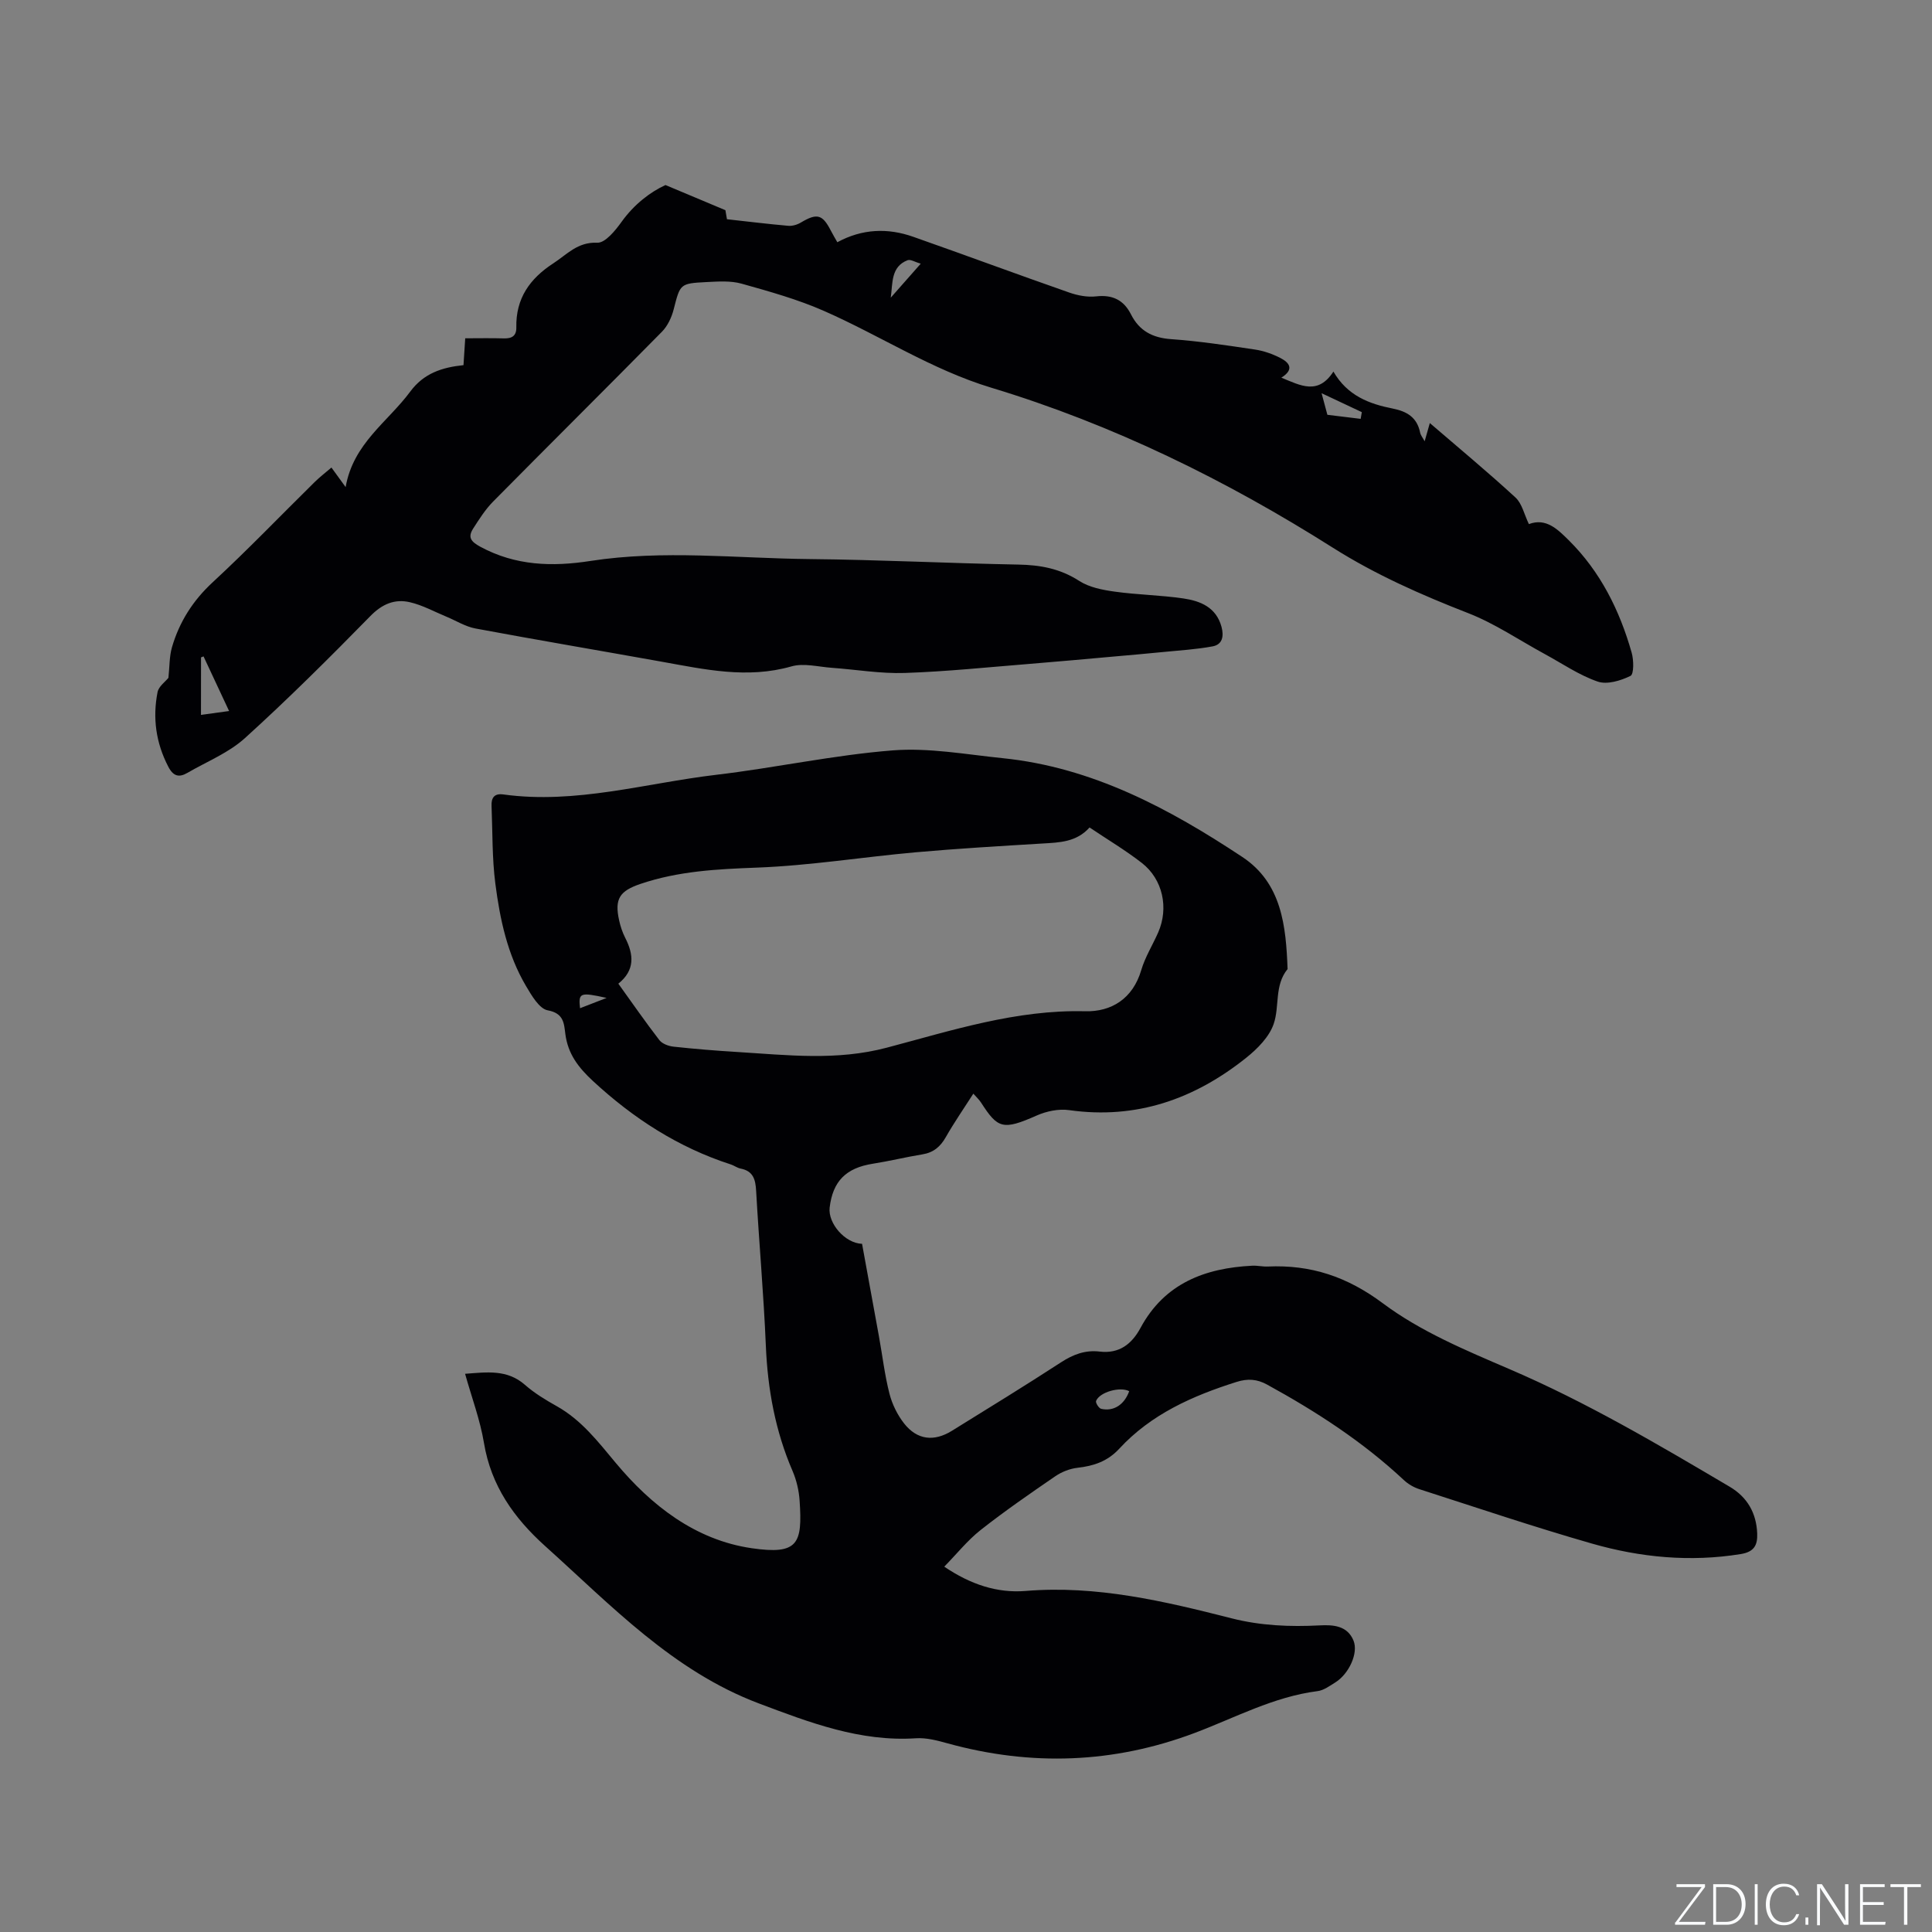
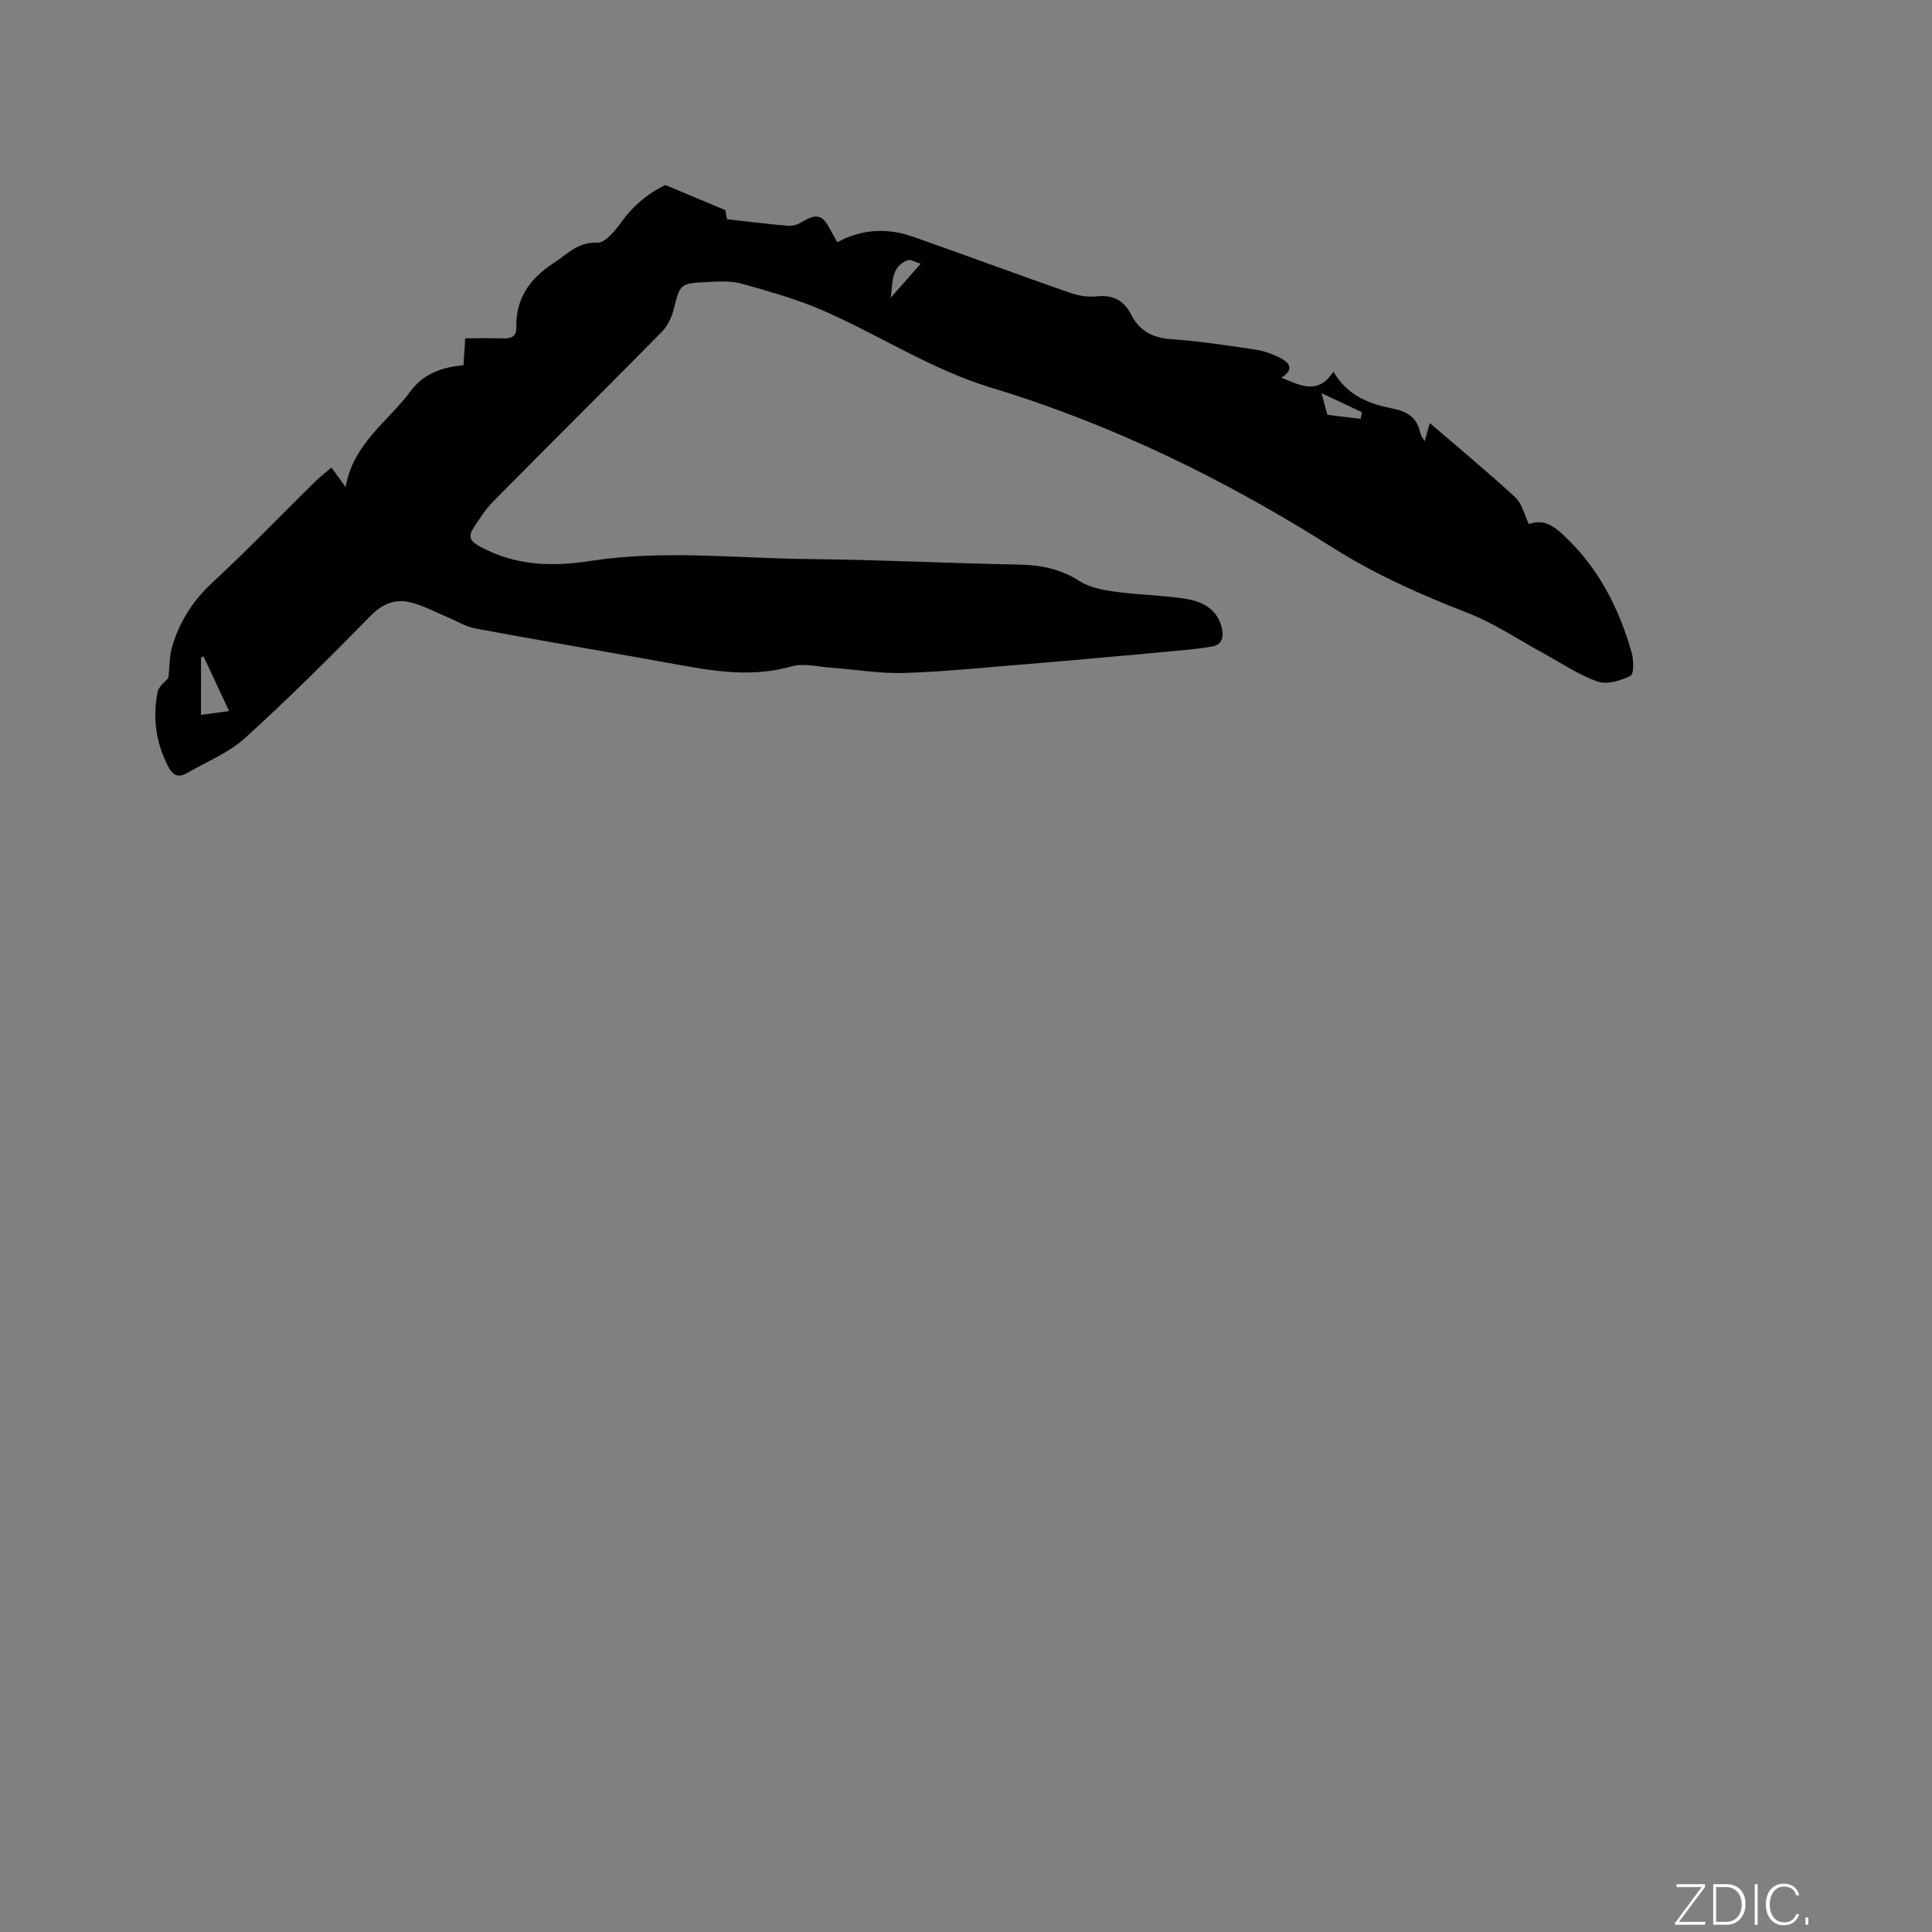
<svg xmlns="http://www.w3.org/2000/svg" enable-background="new 0 0 400 400" viewBox="0 0 400 400">
  <rect x="0" y="0" width="400" height="400" fill="#808080" stroke="none" />
  <g fill="#fafbfc">
    <path d="m346.9 398 5.4-7.3h-5.2v-.6h5.9v.6l-5.4 7.2h5.5l-.1.6h-6.2v-.5z" />
    <path d="m354.7 390.1h2.8c2.3 0 3.9 1.6 3.9 4.1s-1.6 4.3-3.9 4.3h-2.8zm.6 7.8h2c2.2 0 3.3-1.6 3.3-3.6 0-1.8-1-3.6-3.3-3.6h-2z" />
    <path d="m363.9 390.1v8.4h-.6v-8.4z" />
    <path d="m372.5 396.3c-.4 1.3-1.4 2.3-3.2 2.3-2.4 0-3.7-1.9-3.7-4.3 0-2.3 1.2-4.3 3.7-4.3 1.8 0 2.9 1 3.2 2.4h-.6c-.4-1.1-1.1-1.8-2.5-1.8-2.1 0-3 1.9-3 3.7s.9 3.7 3 3.7c1.4 0 2.1-.7 2.5-1.7z" />
    <path d="m373.8 398.5v-1.5h.6v1.5z" />
-     <path d="m376.2 398.5v-8.4h1c1.3 2 4.4 6.7 4.9 7.6-.1-1.2-.1-2.4-.1-3.8v-3.8h.7v8.4h-.9c-1.2-1.9-4.4-6.8-5-7.7.1 1.1 0 2.3 0 3.9v3.9h-.6z" />
-     <path d="m390 394.4h-4.3v3.5h4.7l-.1.6h-5.2v-8.4h5.1v.6h-4.5v3.1h4.3z" />
-     <path d="m394.2 390.7h-2.8v-.6h6.3v.6h-2.8v7.8h-.7z" />
  </g>
-   <path d="m201.52 226.43c-2.01 3.14-3.99 5.99-5.7 9-1.13 1.99-2.56 3.2-4.85 3.57-3.44.56-6.84 1.4-10.28 1.94-5.52.87-8.28 3.61-8.92 9.09-.37 3.22 3.15 7.37 6.71 7.49 1.16 6.34 2.34 12.76 3.5 19.18.72 3.96 1.18 7.98 2.18 11.87.56 2.18 1.65 4.39 3.04 6.16 2.69 3.4 6.16 3.8 9.87 1.51 7.57-4.69 15.15-9.34 22.61-14.19 2.52-1.64 5.03-2.58 8.01-2.22 4.03.48 6.64-1.56 8.44-4.9 4.98-9.23 13.34-12.4 23.17-12.88 1.05-.05 2.12.22 3.17.17 8.93-.4 16.43 2.08 23.9 7.66 7.76 5.79 17.09 9.69 26.1 13.56 15.94 6.83 30.78 15.59 45.64 24.37 3.65 2.16 5.53 5.43 5.7 9.69.09 2.43-.65 3.8-3.39 4.25-10.47 1.7-20.78.71-30.83-2.17-12-3.44-23.84-7.44-35.72-11.26-1.16-.37-2.32-1.05-3.21-1.88-8.5-7.95-18.17-14.21-28.33-19.78-2.07-1.14-4.01-1.28-6.34-.54-9.1 2.88-17.66 6.67-24.26 13.82-2.41 2.61-5.27 3.57-8.64 3.95-1.59.18-3.27.84-4.6 1.75-5.24 3.59-10.48 7.21-15.47 11.14-2.7 2.13-4.9 4.9-7.52 7.58 5.41 3.67 10.94 5.51 16.84 5.03 14.66-1.21 28.65 2.1 42.62 5.66 6.05 1.54 12.1 1.79 18.27 1.47 2.79-.15 5.73.04 7 3.15 1.05 2.58-.94 6.89-3.77 8.66-1.16.72-2.4 1.64-3.68 1.8-9.09 1.16-17.07 5.51-25.46 8.67-16.8 6.32-33.85 6.91-51.14 2.14-2.12-.59-4.38-1.19-6.53-1.05-11.58.76-22.04-3.26-32.55-7.22-17.8-6.72-30.54-20.27-44.23-32.57-6.47-5.82-11.2-12.49-12.67-21.35-.79-4.77-2.53-9.38-3.91-14.32 4.51-.33 8.7-.96 12.4 2.29 1.97 1.73 4.29 3.13 6.59 4.42 5.1 2.87 8.48 7.27 12.18 11.71 7.35 8.82 16.49 15.99 28.17 17.69 9.66 1.41 10.52-.95 9.92-9.85-.14-2.08-.64-4.23-1.46-6.14-3.58-8.29-5.15-16.92-5.53-25.92-.45-10.69-1.41-21.37-2.01-32.06-.13-2.38-.6-4.12-3.22-4.63-.71-.14-1.34-.64-2.04-.86-10.87-3.52-20.15-9.52-28.53-17.27-3.05-2.83-5.17-5.61-5.71-9.72-.28-2.15-.29-4.3-3.64-4.91-1.76-.32-3.35-3.08-4.51-5.04-3.84-6.5-5.39-13.81-6.34-21.16-.69-5.32-.57-10.75-.79-16.13-.07-1.65.54-2.63 2.43-2.37 15.02 2.07 29.45-2.34 44.12-4.07 12.2-1.44 24.28-4.09 36.5-5.05 7.5-.59 15.18.84 22.76 1.61 18.56 1.89 34.48 10.42 49.65 20.47 8.17 5.42 9.02 14.33 9.35 23.19-2.77 3.38-1.62 7.73-2.88 11.37-.92 2.68-3.35 5.13-5.67 6.99-10.71 8.56-22.75 12.82-36.68 10.85-2.15-.31-4.68.22-6.7 1.11-7.02 3.11-8.07 2.71-11.52-2.65-.39-.62-.94-1.11-1.61-1.87zm-73.5-22.77c2.88 4 5.59 7.92 8.5 11.69.59.76 1.9 1.24 2.93 1.35 4.42.48 8.86.84 13.3 1.11 10.3.63 20.43 1.85 30.85-.9 13.43-3.55 26.79-7.9 41.06-7.54 5.43.14 9.88-2.59 11.62-8.51.8-2.71 2.36-5.19 3.51-7.81 2.22-5.06.97-11-3.39-14.39-3.41-2.65-7.15-4.87-10.82-7.34-2.71 3.03-6.21 3.11-9.74 3.32-8.77.53-17.54 1.04-26.28 1.82-10.97.98-21.89 2.76-32.87 3.17-8.2.31-16.21.71-24.05 3.36-4.29 1.45-5.47 3.04-4.45 7.59.27 1.23.68 2.46 1.25 3.58 1.79 3.49 2.05 6.71-1.42 9.5zm105.77 84.37c-1.88-.99-6.1.16-6.86 2.02-.15.36.57 1.52 1.05 1.63 2.61.6 4.81-.87 5.81-3.65zm-108.2-81.42c-5.53-1.23-5.85-1.07-5.5 2.13 1.58-.61 3.13-1.21 5.5-2.13z" fill="#010104" />
  <path d="m34.87 140.34c.25-2.32.18-4.41.73-6.32 1.53-5.26 4.33-9.68 8.46-13.49 7.23-6.69 14.06-13.81 21.09-20.73 1.04-1.02 2.2-1.92 3.47-3 .93 1.28 1.7 2.34 2.94 4.05 1.57-9.06 8.74-13.5 13.38-19.78 2.8-3.79 6.59-5.01 11.02-5.47.12-1.87.23-3.52.36-5.56 2.7 0 5.33-.06 7.96.02 1.69.06 2.66-.51 2.62-2.3-.12-5.95 2.77-10.06 7.63-13.22 2.87-1.86 5.03-4.47 9.14-4.29 1.63.07 3.73-2.52 5.02-4.32 2.63-3.67 5.99-6.2 9.09-7.62 4.38 1.84 8.08 3.4 12.41 5.21-.01-.03.14.84.32 1.87 4.27.47 8.46.99 12.68 1.36.86.08 1.88-.23 2.63-.68 3.31-1.97 4.45-1.71 6.18 1.65.43.84.92 1.64 1.36 2.43 5.17-2.8 10.43-2.99 15.73-1.12 10.78 3.79 21.5 7.77 32.29 11.54 1.75.61 3.76 1 5.57.79 3.39-.38 5.7.75 7.21 3.73 1.73 3.42 4.46 4.86 8.33 5.13 5.8.41 11.58 1.29 17.34 2.15 1.82.27 3.66.92 5.3 1.77 1.76.91 2.94 2.31.16 4.05 4.02 1.65 7.59 3.65 10.78-1.26 2.89 5.01 7.43 6.7 12.29 7.66 2.96.59 5.03 1.84 5.66 4.97.12.58.56 1.09.94 1.8.37-1.31.68-2.39 1.07-3.77 6.1 5.25 12.05 10.18 17.73 15.41 1.36 1.25 1.8 3.48 2.78 5.51 3.55-1.35 5.96 1.08 8.24 3.33 6.56 6.49 10.55 14.52 13.04 23.29.44 1.54.48 4.46-.25 4.81-2.02.99-4.84 1.85-6.8 1.17-3.85-1.33-7.32-3.73-10.95-5.7-5.27-2.86-10.31-6.31-15.86-8.47-9.71-3.78-19.17-7.96-27.97-13.52-22.2-14.05-45.6-25.54-70.79-33.16-12.28-3.72-22.97-10.77-34.57-15.87-5.47-2.41-11.31-4.04-17.09-5.66-2.28-.64-4.85-.45-7.27-.33-5.54.28-5.44.39-6.8 5.68-.42 1.64-1.25 3.41-2.42 4.6-11.6 11.77-23.34 23.41-34.96 35.17-1.61 1.63-2.87 3.63-4.12 5.57-1.15 1.8-.51 2.7 1.48 3.78 7.28 3.94 14.88 4.17 22.79 2.94 15.1-2.34 30.26-.54 45.39-.39 14.4.14 28.8.87 43.21 1.14 4.56.08 8.67.84 12.6 3.38 2.07 1.34 4.82 1.87 7.34 2.22 4.71.66 9.51.72 14.22 1.41 3.52.52 6.8 1.82 7.9 5.88.52 1.93.21 3.65-1.82 4.04-3.36.63-6.81.83-10.23 1.17s-6.84.64-10.26.94c-5.77.51-11.53 1.05-17.3 1.51-8.65.69-17.29 1.6-25.95 1.89-5.03.17-10.09-.71-15.14-1.07-2.79-.2-5.79-1.02-8.34-.29-9.18 2.62-18.02.61-26.96-.99-12.82-2.3-25.66-4.47-38.47-6.86-2.08-.39-4-1.61-6-2.44-2.52-1.04-4.96-2.4-7.58-3-3.13-.72-5.72.36-8.17 2.87-8.45 8.62-17.01 17.15-25.96 25.26-3.37 3.06-7.89 4.86-11.91 7.2-1.75 1.02-2.94.72-3.98-1.3-2.55-4.92-3.26-10.07-2.21-15.41.23-1.19 1.59-2.14 2.25-2.96zm6.74 7.67c1.95-.27 3.72-.51 5.82-.8-1.9-4.06-3.6-7.69-5.29-11.31-.17.07-.35.14-.52.21-.01 3.86-.01 7.71-.01 11.9zm149.02-93.42c-1.21-.34-2.11-.94-2.71-.72-3.51 1.35-3.07 4.75-3.5 7.76 1.87-2.12 3.74-4.25 6.21-7.04zm91.08 32.13c.08-.46.16-.92.24-1.39-2.58-1.22-5.16-2.43-8.33-3.92.53 1.99.88 3.26 1.2 4.47 2.41.29 4.65.57 6.89.84z" fill="#010104" />
</svg>